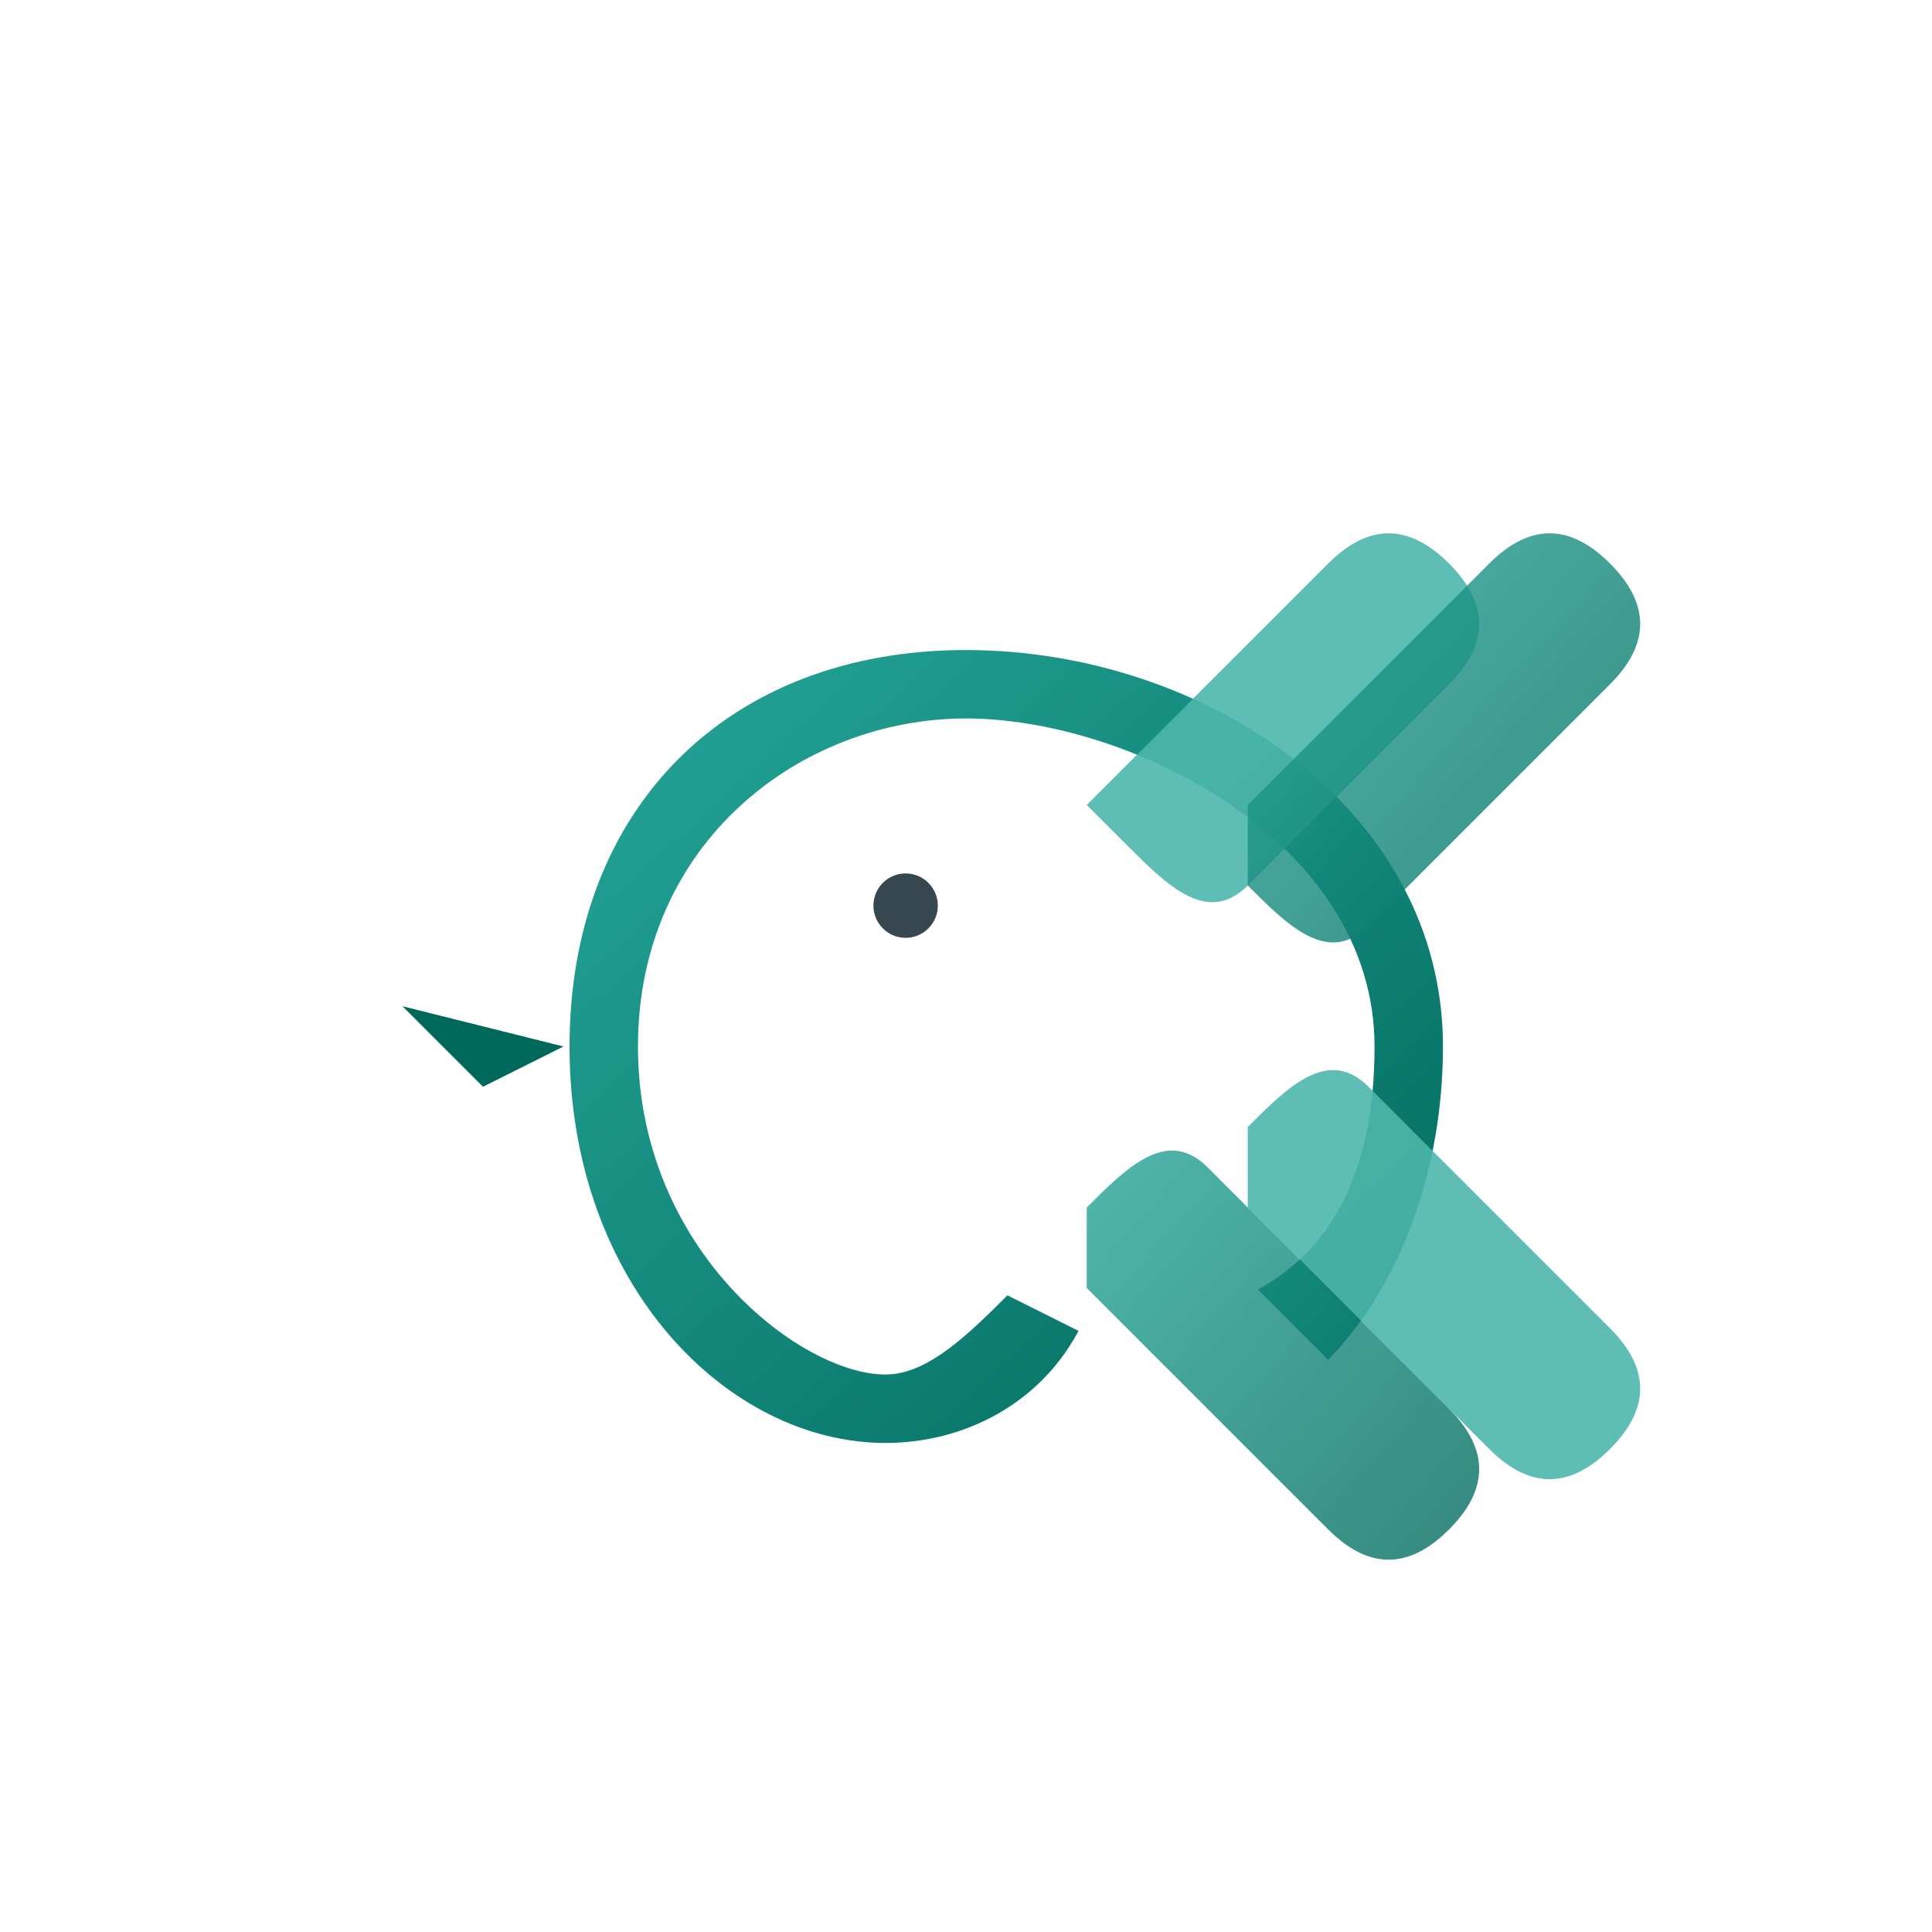
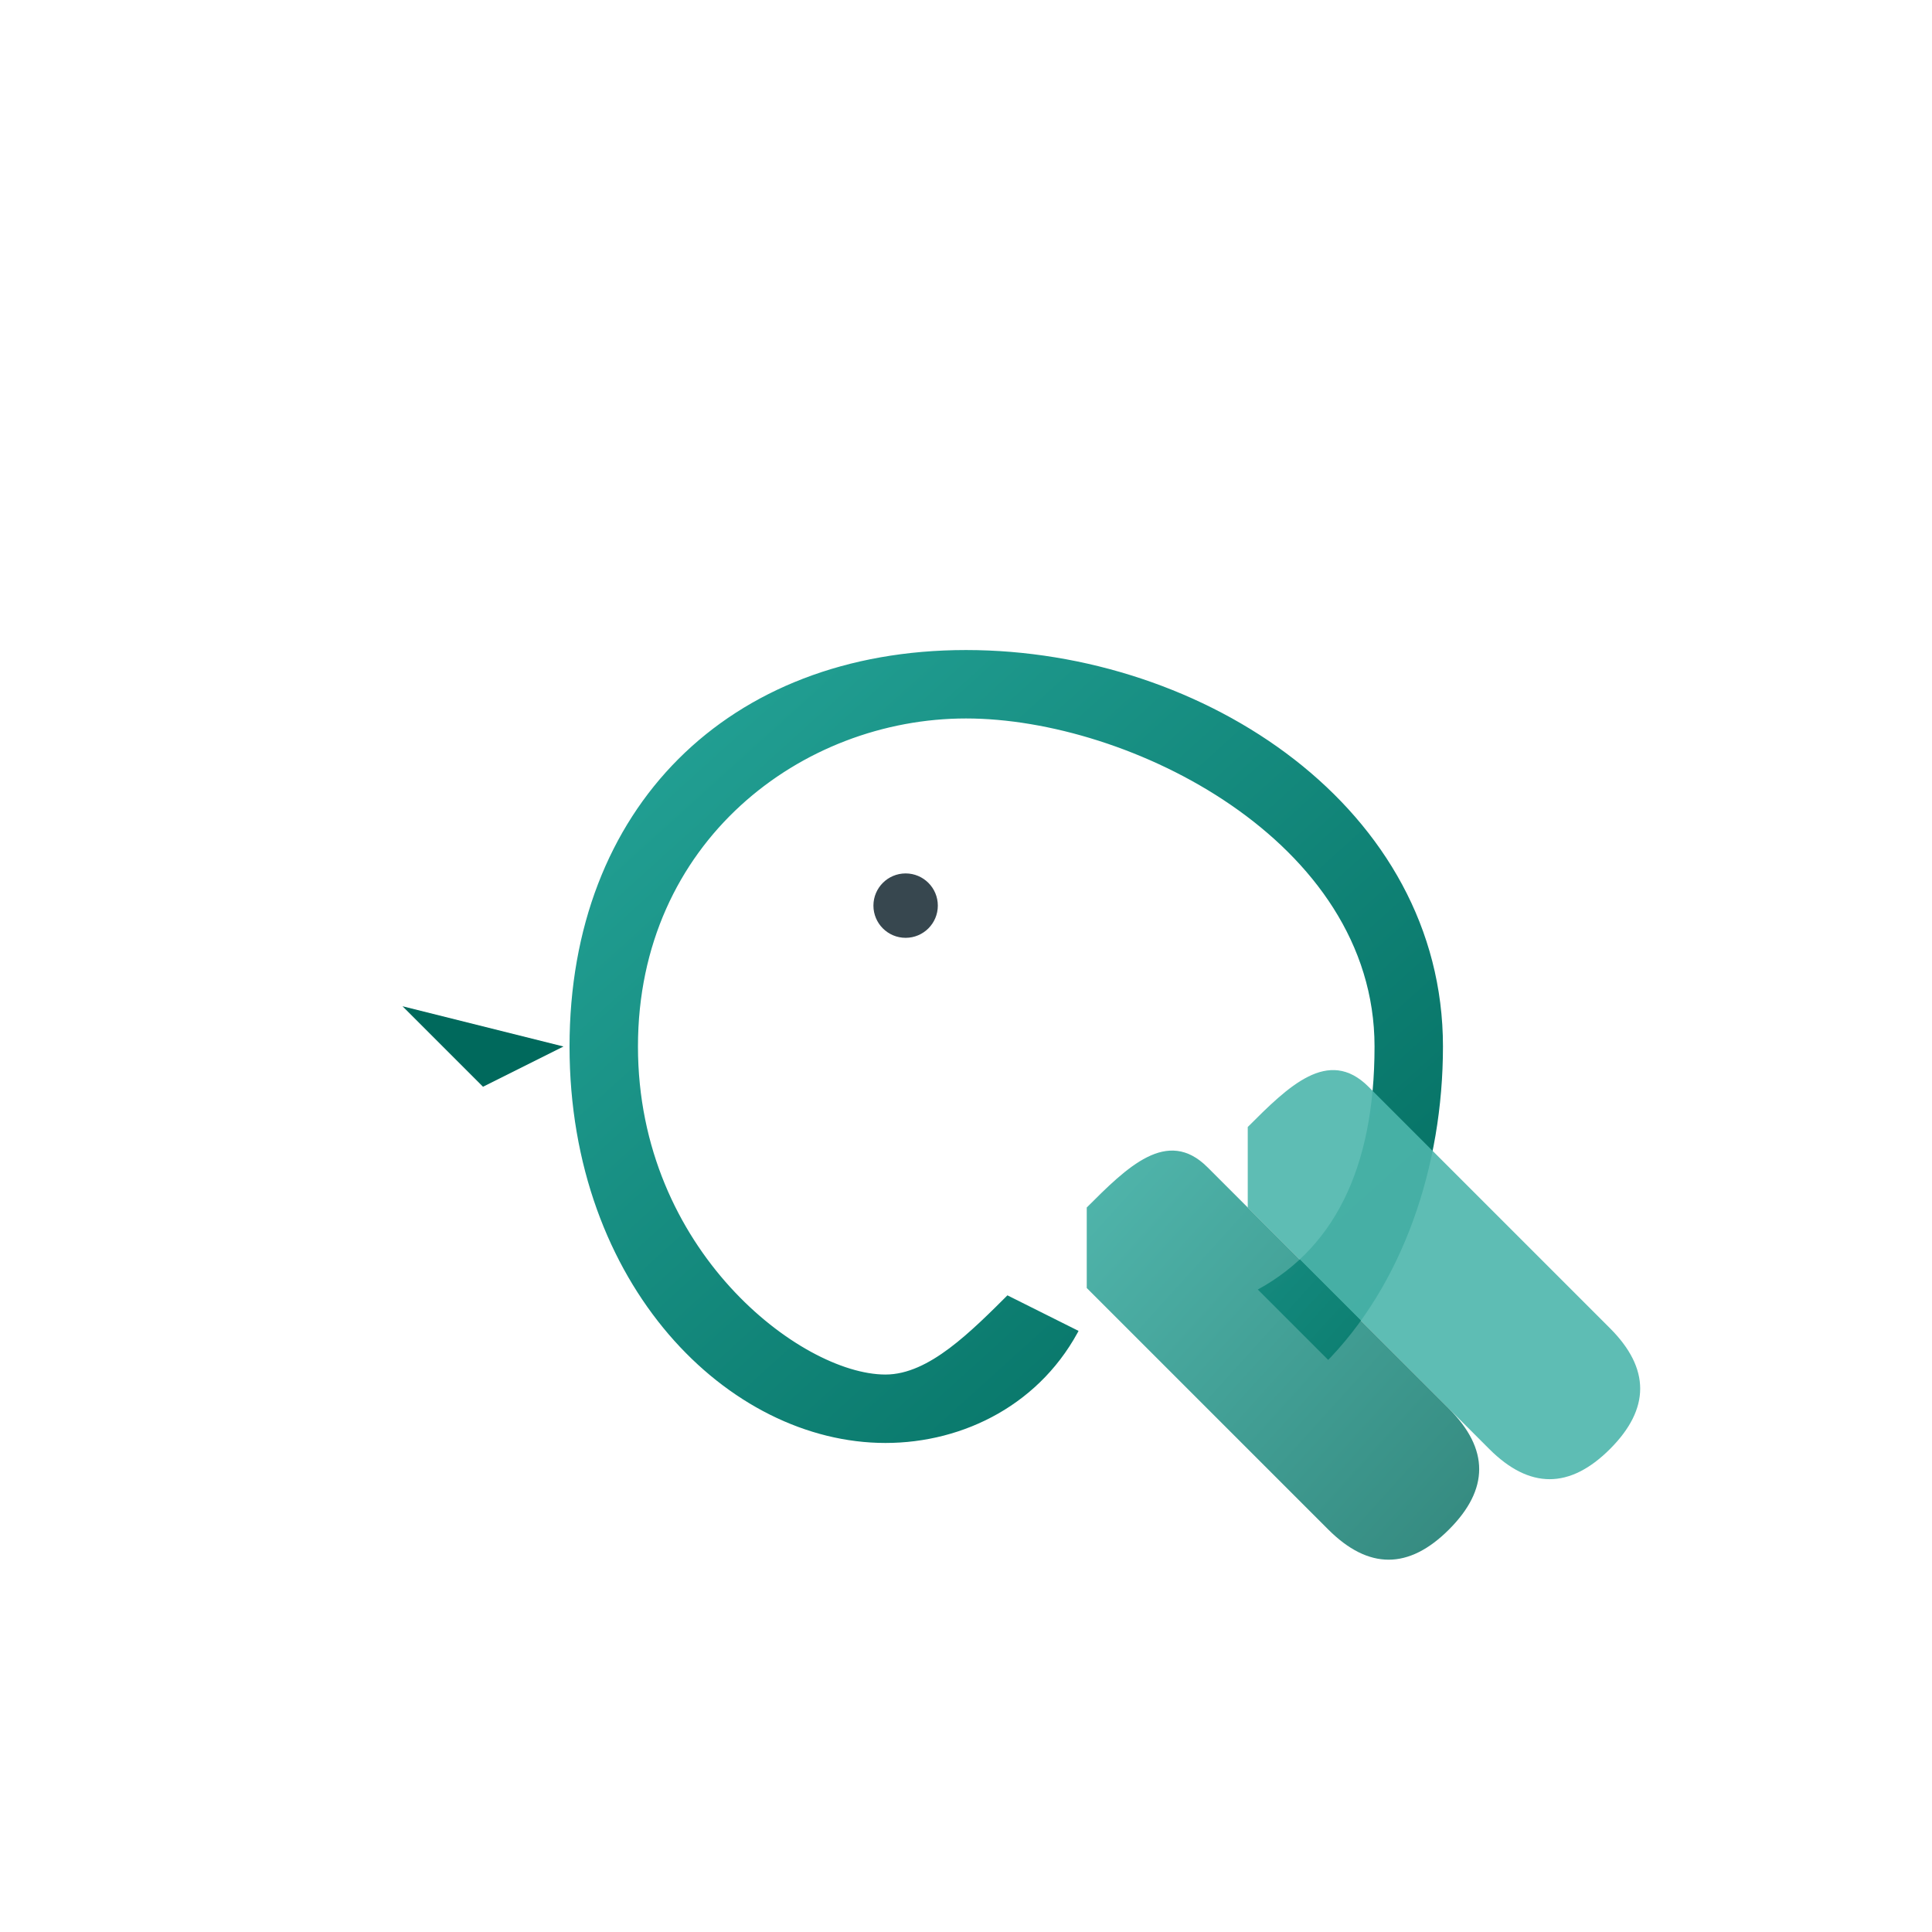
<svg xmlns="http://www.w3.org/2000/svg" width="48" height="48" viewBox="0 0 48 48" fill="none">
  <defs>
    <linearGradient id="iconGradient" x1="0%" y1="0%" x2="100%" y2="100%">
      <stop offset="0%" style="stop-color:#26A69A;stop-opacity:1" />
      <stop offset="100%" style="stop-color:#00695C;stop-opacity:1" />
    </linearGradient>
    <filter id="iconShadow" x="-20%" y="-20%" width="140%" height="140%">
      <feGaussianBlur in="SourceAlpha" stdDeviation="1.5" />
      <feOffset dx="0" dy="2" result="offset" />
      <feFlood flood-color="#000000" flood-opacity="0.15" />
      <feComposite in2="offset" operator="in" />
      <feMerge>
        <feMergeNode />
        <feMergeNode in="SourceGraphic" />
      </feMerge>
    </filter>
  </defs>
  <rect width="48" height="48" rx="8" fill="#FFFFFF" filter="url(#iconShadow)" />
  <g transform="translate(8, 8)" filter="url(#iconShadow)">
    <path d="M28 16               C28 10, 22 6, 16 6              C10 6, 6 10, 6 16              C6 22, 10 26, 14 26              C16 26, 18 25, 19 23              L17 22              C16 23, 15 24, 14 24              C12 24, 8 21, 8 16              C8 11, 12 8, 16 8              C20 8, 26 11, 26 16              C26 19, 25 21, 23 22              L25 24              C27 22, 28 19, 28 16 Z" fill="url(#iconGradient)" stroke="#FFFFFF" stroke-width="0.3" />
    <path d="M6 16 L2 15 L4 17 L6 16 Z" fill="#00695C" />
-     <circle cx="14" cy="13" r="1.5" fill="#FFFFFF" />
    <circle cx="14.5" cy="12.5" r="0.8" fill="#37474F" />
-     <path d="M19 10               L25 4              C26 3, 27 3, 28 4              C29 5, 29 6, 28 7              L23 12              C22 13, 21 12, 20 11              Z" fill="#4DB6AC" opacity="0.9" />
    <path d="M23 20              L29 26              C30 27, 31 27, 32 26              C33 25, 33 24, 32 23              L26 17              C25 16, 24 17, 23 18              Z" fill="#4DB6AC" opacity="0.9" />
    <path d="M19 22              L25 28              C26 29, 27 29, 28 28              C29 27, 29 26, 28 25              L22 19              C21 18, 20 19, 19 20              Z" fill="url(#iconGradient)" opacity="0.8" />
-     <path d="M23 10              L29 4              C30 3, 31 3, 32 4              C33 5, 33 6, 32 7              L26 13              C25 14, 24 13, 23 12              Z" fill="url(#iconGradient)" opacity="0.8" />
    <g stroke="#FFFFFF" stroke-width="1" stroke-linecap="round" opacity="0.8">
-       <line x1="16" y1="16" x2="16" y2="14" />
      <line x1="16" y1="16" x2="18" y2="15" />
    </g>
-     <circle cx="16" cy="16" r="0.8" fill="#FFFFFF" />
  </g>
</svg>